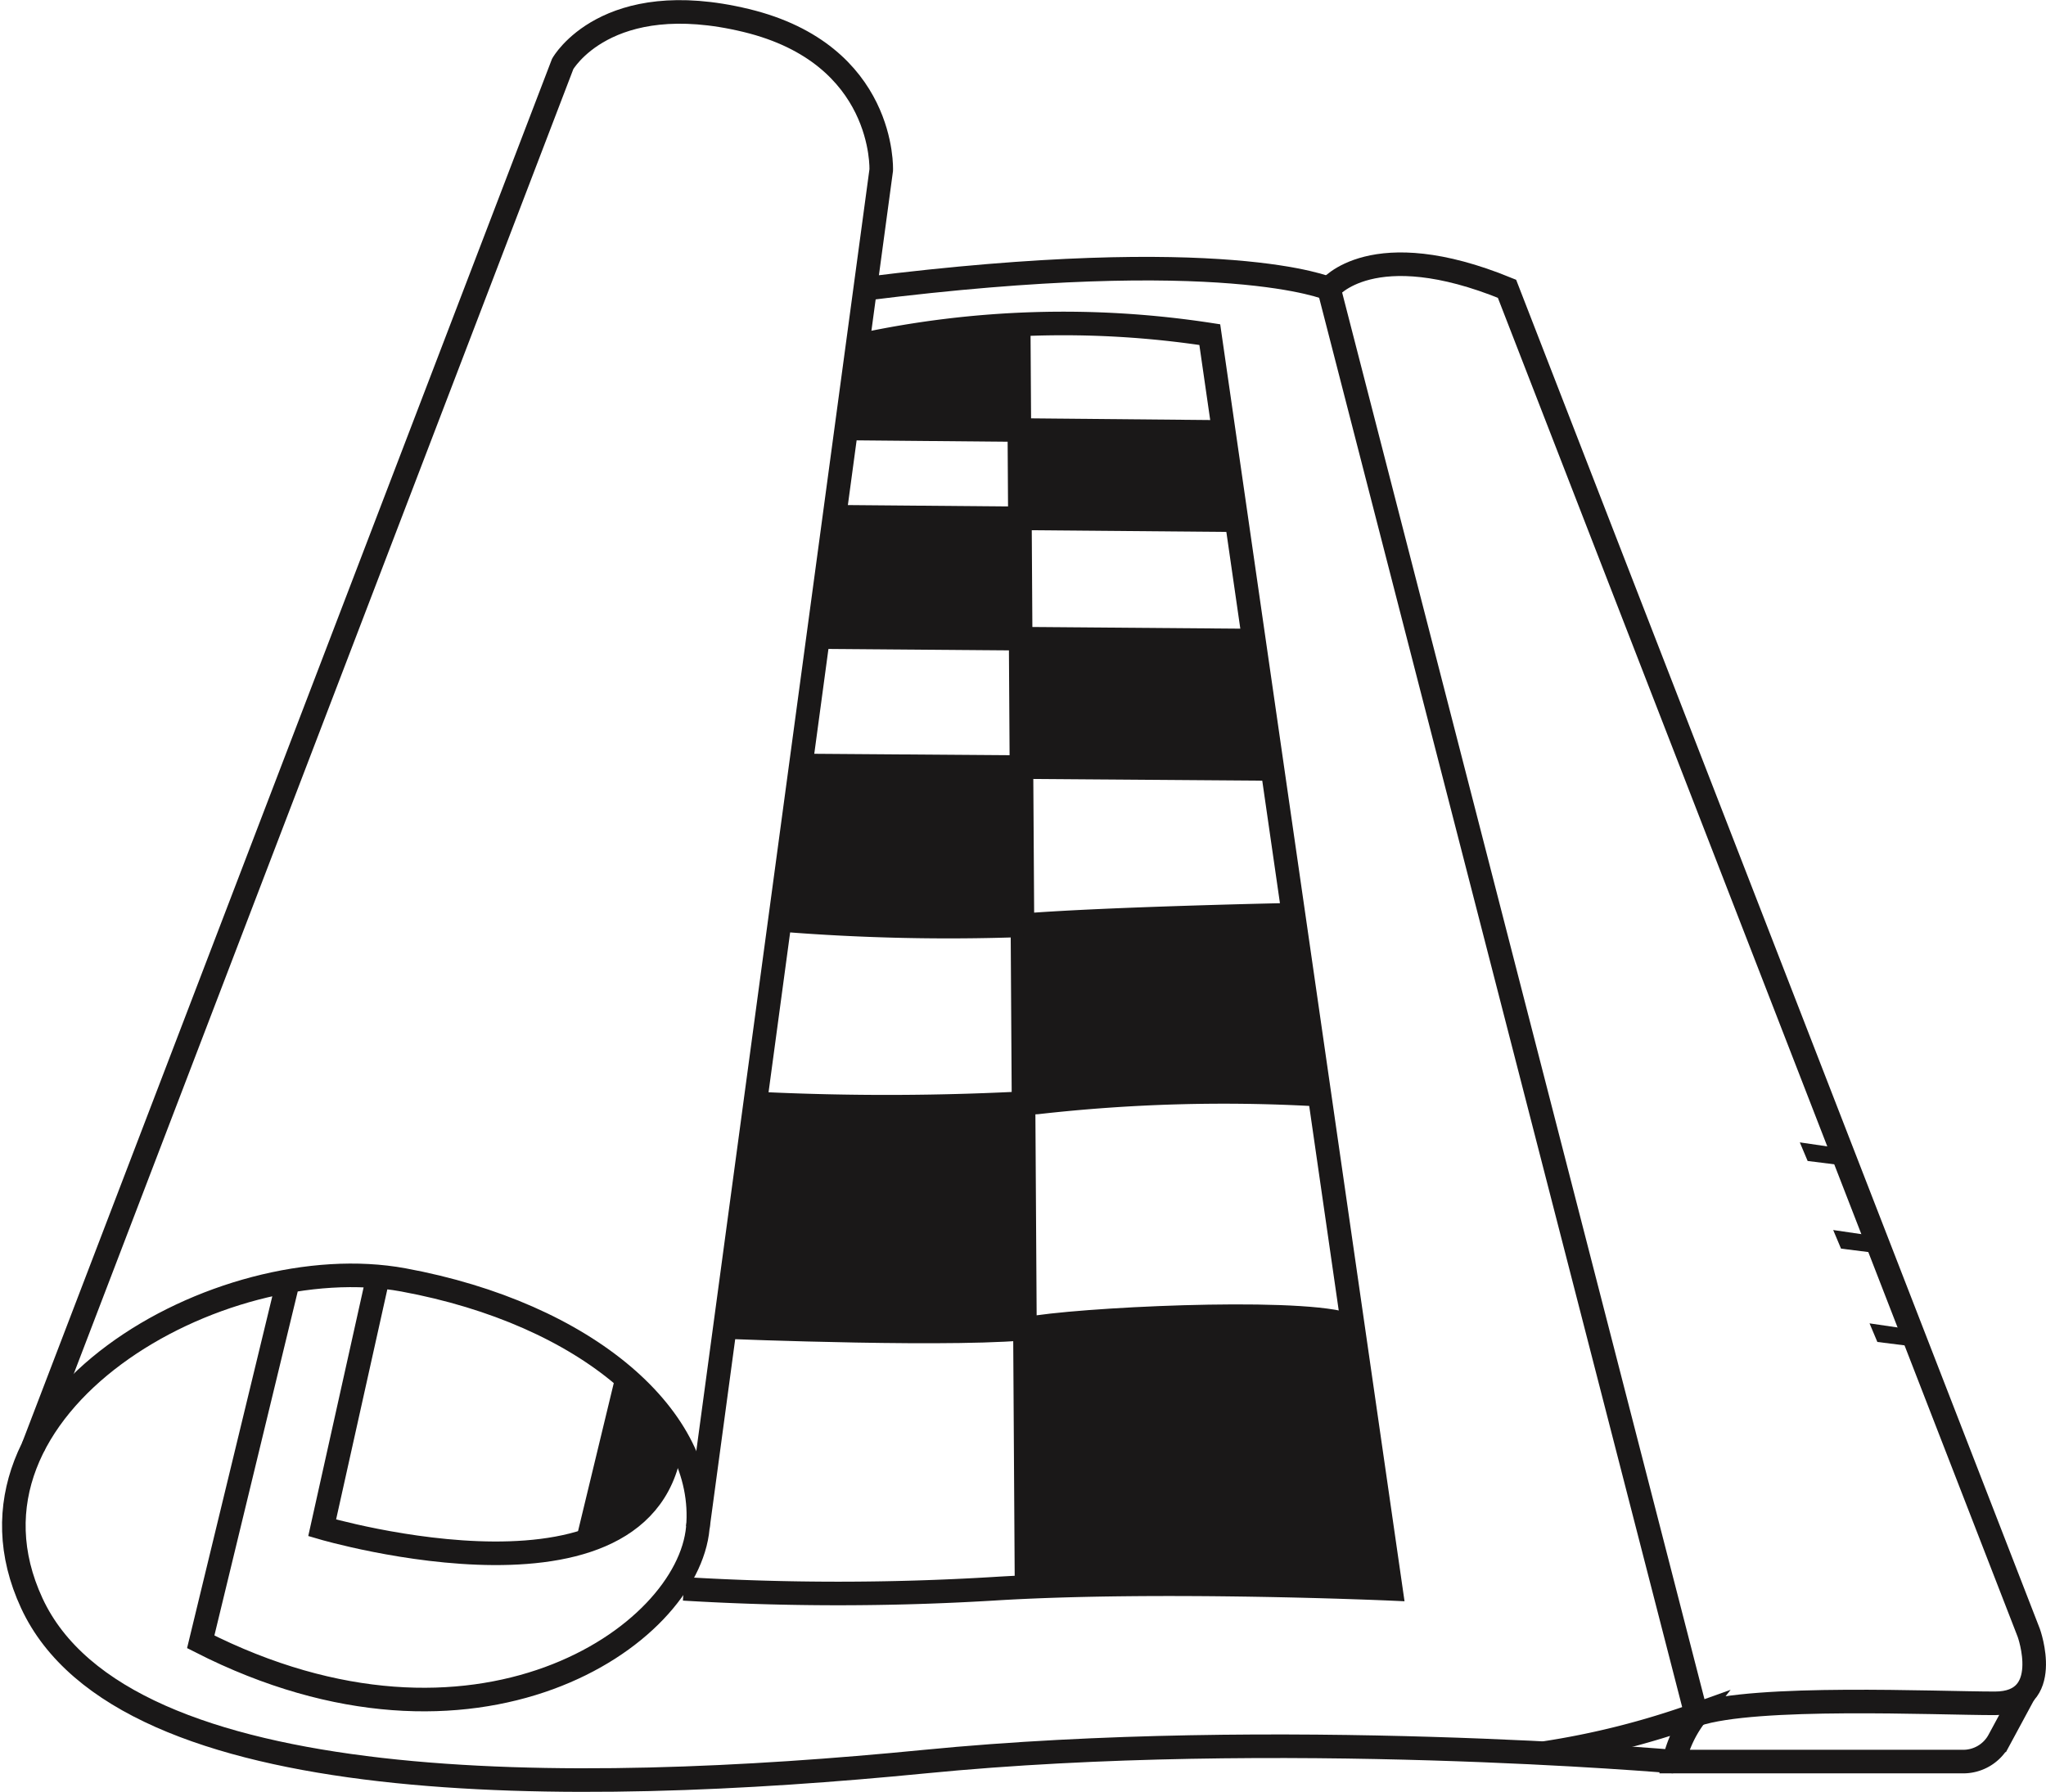
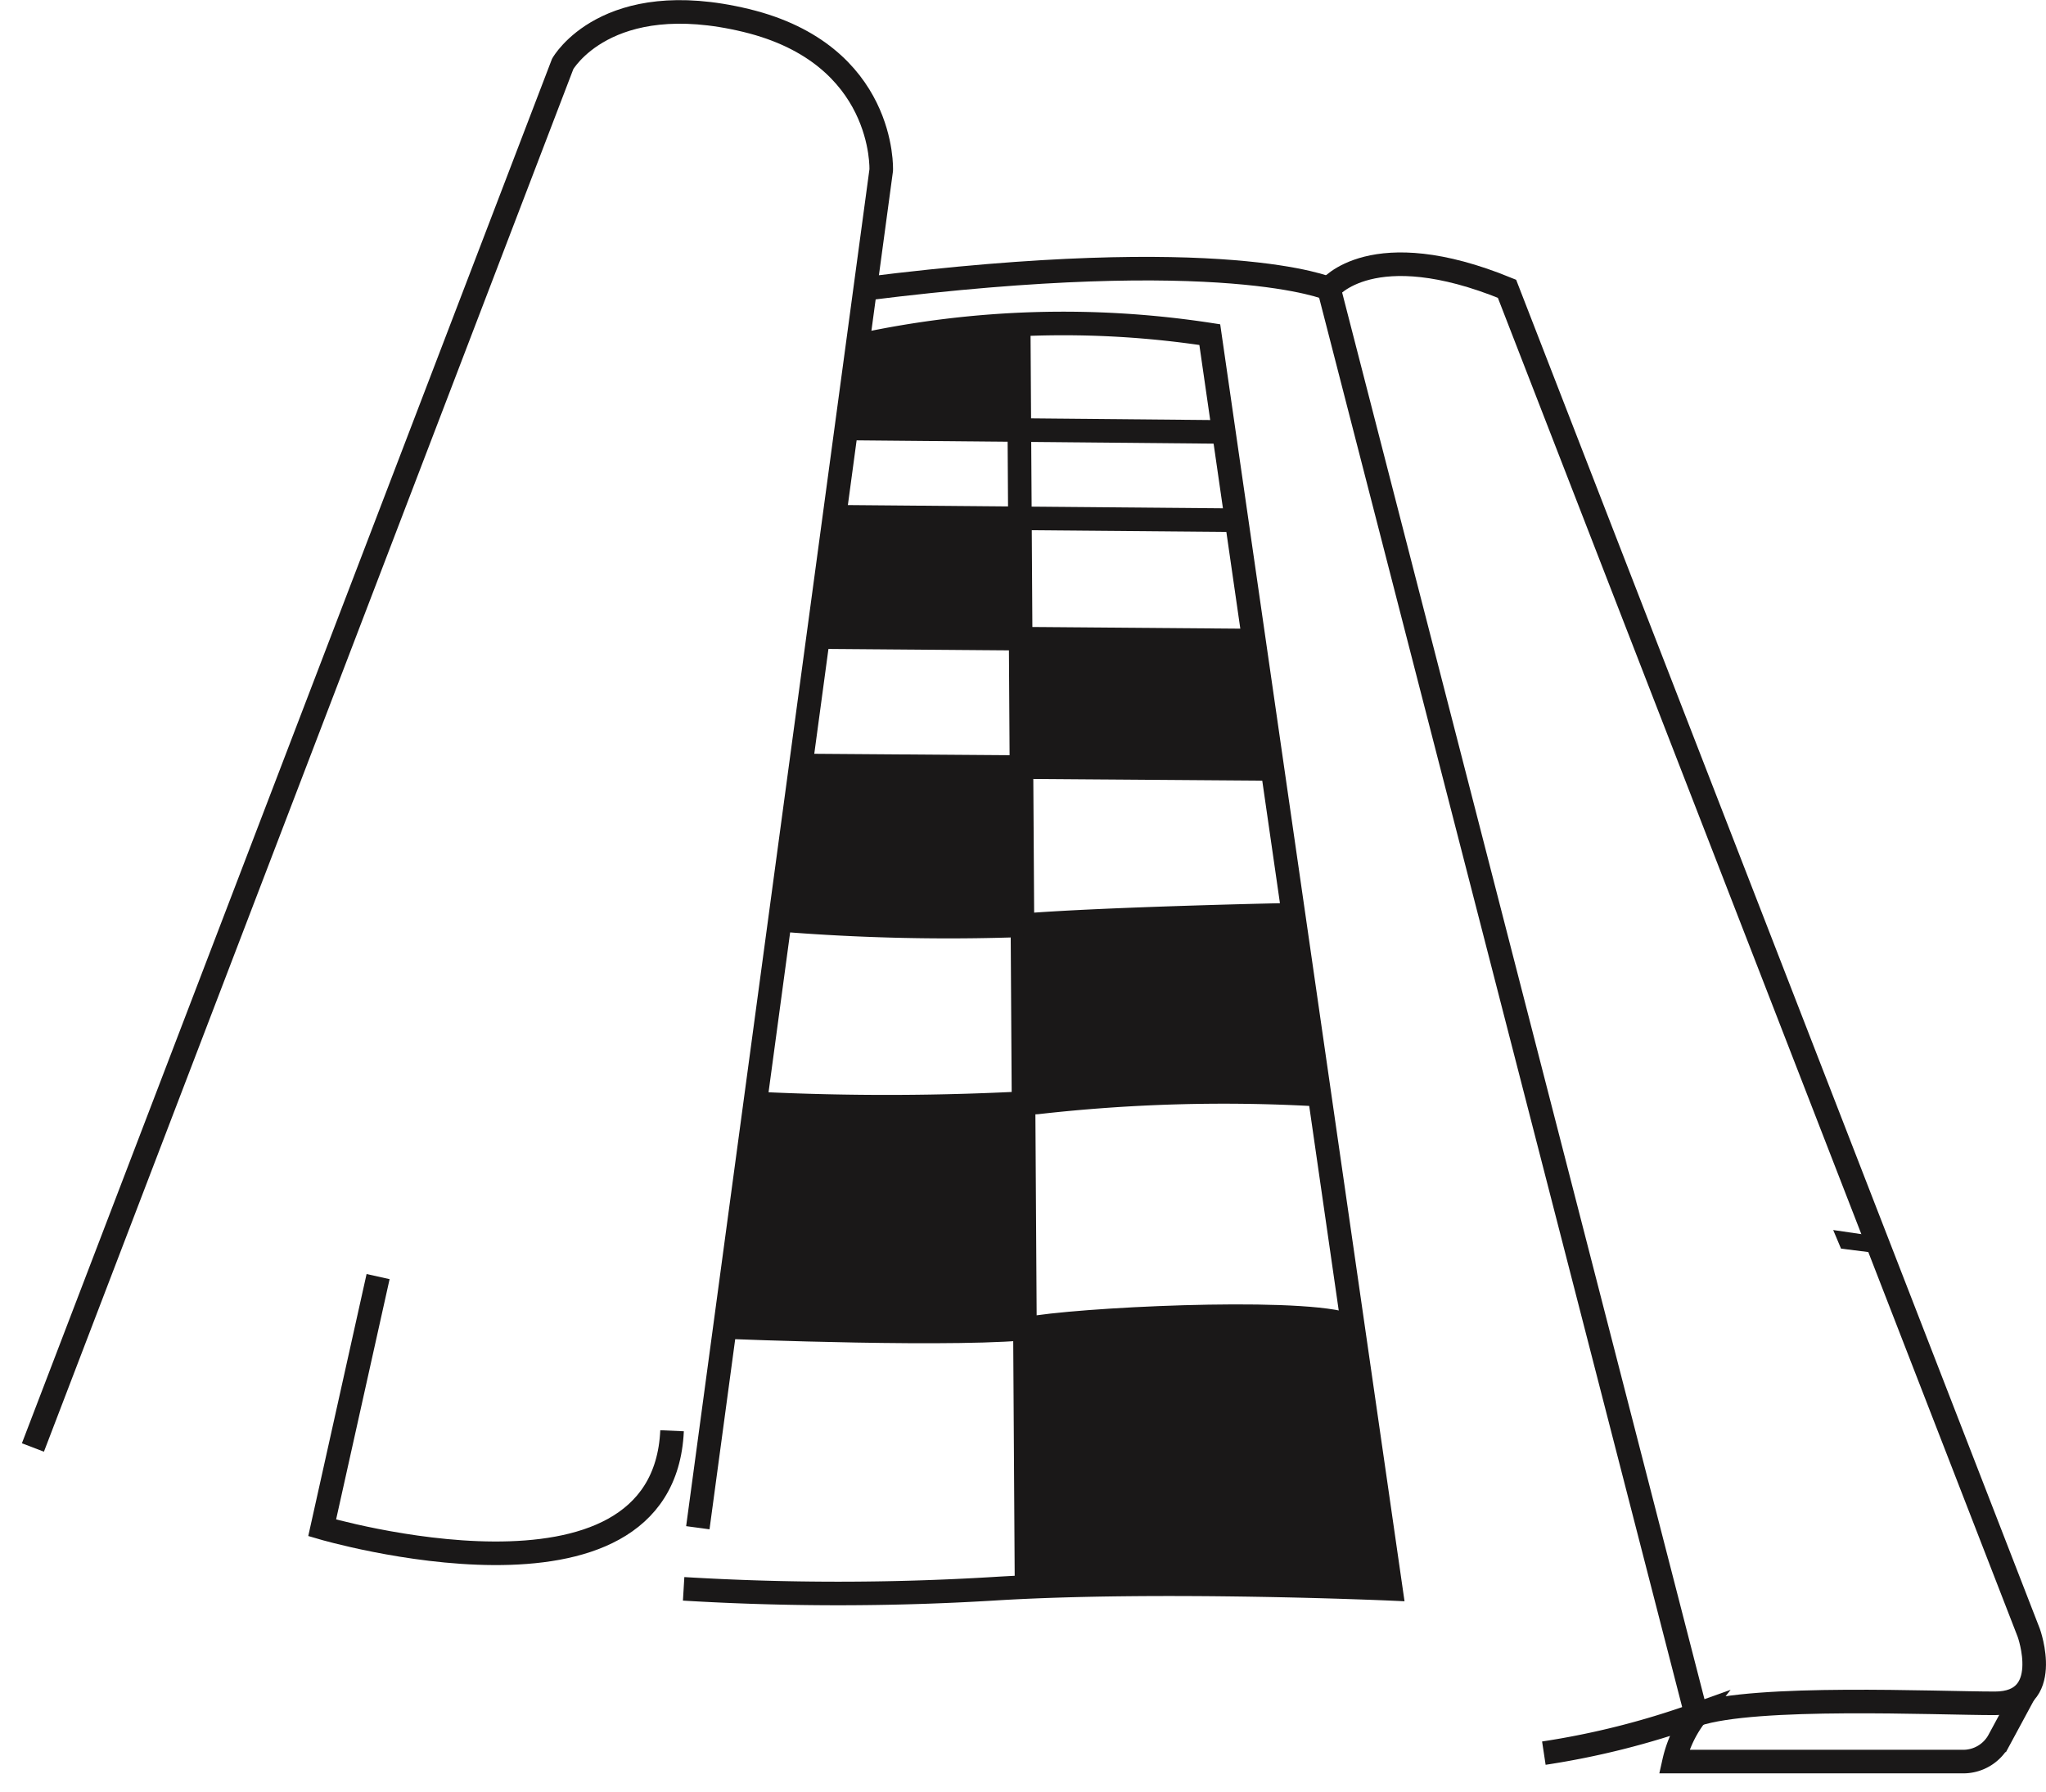
<svg xmlns="http://www.w3.org/2000/svg" width="86.771" height="76.021" viewBox="0 0 86.771 76.021">
  <g id="rollable" transform="translate(2594.414 -287.951)">
    <path id="Path_6840" data-name="Path 6840" d="M-2538.051,300.2s1.822-2.343,7.549,0l22.129,57.013s1.076,2.988-1.434,2.988-10.158-.359-12.668.478Z" fill="none" stroke="#1a1818" stroke-miterlimit="10" stroke-width="1" />
    <path id="Path_6841" data-name="Path 6841" d="M-2508.565,359.778l-1.076,1.994a1.72,1.72,0,0,1-1.513.9h-12.263a5.022,5.022,0,0,1,.942-1.991,34.436,34.436,0,0,1-6.464,1.633" fill="none" stroke="#1a1818" stroke-miterlimit="10" stroke-width="1" />
-     <path id="Path_6842" data-name="Path 6842" d="M-2523.417,362.674s-16.84-1.468-31.782,0-33.977,1.673-37.866-6.719,7.983-15.147,15.761-13.714,12.9,5.877,12.485,10.512-9.415,10.775-21.082,4.839l3.684-15.21" fill="none" stroke="#1a1818" stroke-miterlimit="10" stroke-width="1" />
    <path id="Path_6843" data-name="Path 6843" d="M-2593.018,349.349l22.468-58.687s1.842-3.275,7.778-1.843,5.731,6.346,5.731,6.346l-7.778,57.588" fill="none" stroke="#1a1818" stroke-miterlimit="10" stroke-width="1" />
    <path id="Path_6844" data-name="Path 6844" d="M-2538.051,300.2s-4.386-1.92-19.671,0" fill="none" stroke="#1a1818" stroke-miterlimit="10" stroke-width="1" />
    <path id="Path_6845" data-name="Path 6845" d="M-2557.949,302.594a40.906,40.906,0,0,1,14.842-.449l7.678,53.2s-9.872-.439-16.892,0a109.323,109.323,0,0,1-13.1,0" fill="none" stroke="#1a1818" stroke-miterlimit="10" stroke-width="1" />
    <path id="Path_6846" data-name="Path 6846" d="M-2563.574,344.243s10.221.415,13.15,0,12.01-.792,13.393,0" fill="none" stroke="#1a1818" stroke-miterlimit="10" stroke-width="1" />
    <path id="Path_6847" data-name="Path 6847" d="M-2538.6,334.376a70.267,70.267,0,0,0-11.826.337,112.432,112.432,0,0,1-11.981.042" fill="none" stroke="#1a1818" stroke-miterlimit="10" stroke-width="1" />
    <path id="Path_6848" data-name="Path 6848" d="M-2539.556,326.75s-7.851.159-11.459.448a88.493,88.493,0,0,1-10.226-.224" fill="none" stroke="#1a1818" stroke-miterlimit="10" stroke-width="1" />
    <line id="Line_561" data-name="Line 561" x1="19.908" y1="0.147" transform="translate(-2560.356 320.421)" fill="none" stroke="#1a1818" stroke-miterlimit="10" stroke-width="1" />
    <line id="Line_562" data-name="Line 562" x1="18.484" y1="0.147" transform="translate(-2559.676 314.975)" fill="none" stroke="#1a1818" stroke-miterlimit="10" stroke-width="1" />
    <line id="Line_563" data-name="Line 563" x1="17.044" y1="0.147" transform="translate(-2558.995 309.87)" fill="none" stroke="#1a1818" stroke-miterlimit="10" stroke-width="1" />
    <line id="Line_564" data-name="Line 564" x1="15.935" y1="0.147" transform="translate(-2558.451 306.126)" fill="none" stroke="#1a1818" stroke-miterlimit="10" stroke-width="1" />
    <line id="Line_565" data-name="Line 565" x2="0.332" y2="53.399" transform="translate(-2551.21 301.869)" fill="none" stroke="#1a1818" stroke-miterlimit="10" stroke-width="1" />
    <path id="Path_6849" data-name="Path 6849" d="M-2578.379,342.1l-2.372,10.656s14.46,4.255,14.839-4.117" fill="none" stroke="#1a1818" stroke-miterlimit="10" stroke-width="1" />
-     <path id="Path_6850" data-name="Path 6850" d="M-2568.259,346.1l-1.8,7.458s4.072-1.083,4.072-4.155v-1.024A6.356,6.356,0,0,0-2568.259,346.1Z" fill="#1a1818" />
    <path id="Path_6851" data-name="Path 6851" d="M-2550.946,344.3l.068,10.777,15.449.266-1.712-11.241a76.15,76.15,0,0,0-9.543-.184C-2549.9,344.232-2550.946,344.3-2550.946,344.3Z" fill="#1a1818" />
    <path id="Path_6852" data-name="Path 6852" d="M-2563.452,344.248l1.229-9.486s10.924.458,11.217.015l.06,9.525S-2552.515,344.8-2563.452,344.248Z" fill="#1a1818" />
    <path id="Path_6853" data-name="Path 6853" d="M-2551.006,334.777l-.009-7.579s10.916-.515,11.459-.367l1.078,7.649S-2541.668,333.844-2551.006,334.777Z" fill="#1a1818" />
    <path id="Path_6854" data-name="Path 6854" d="M-2551.094,320.495l-9.287-.035-.829,6.516s9.224.594,10.133.227Z" fill="#1a1818" />
    <path id="Path_6855" data-name="Path 6855" d="M-2551.128,315.049l.034,5.446,10.669.032-.837-5.421Z" fill="#1a1818" />
    <path id="Path_6856" data-name="Path 6856" d="M-2558.915,309.87l-.76,5.163,8.487.032-.043-5.138Z" fill="#1a1818" />
-     <path id="Path_6857" data-name="Path 6857" d="M-2551.21,306.214l.034,3.745,9.225.144-.565-3.83Z" fill="#1a1818" />
    <path id="Path_6858" data-name="Path 6858" d="M-2558.4,306.086l7.186.128-.05-4.322s-4.613-.1-6.689.7Z" fill="#1a1818" />
-     <path id="Path_6859" data-name="Path 6859" d="M-2516.351,336.661l-1.733-.254.332.789,1.691.212" fill="#1a1818" />
    <path id="Path_6860" data-name="Path 6860" d="M-2514.935,340.379l-1.733-.254.332.789,1.691.212" fill="#1a1818" />
-     <path id="Path_6861" data-name="Path 6861" d="M-2513.394,344.338l-1.733-.254.332.789,1.691.212" fill="#1a1818" />
  </g>
</svg>